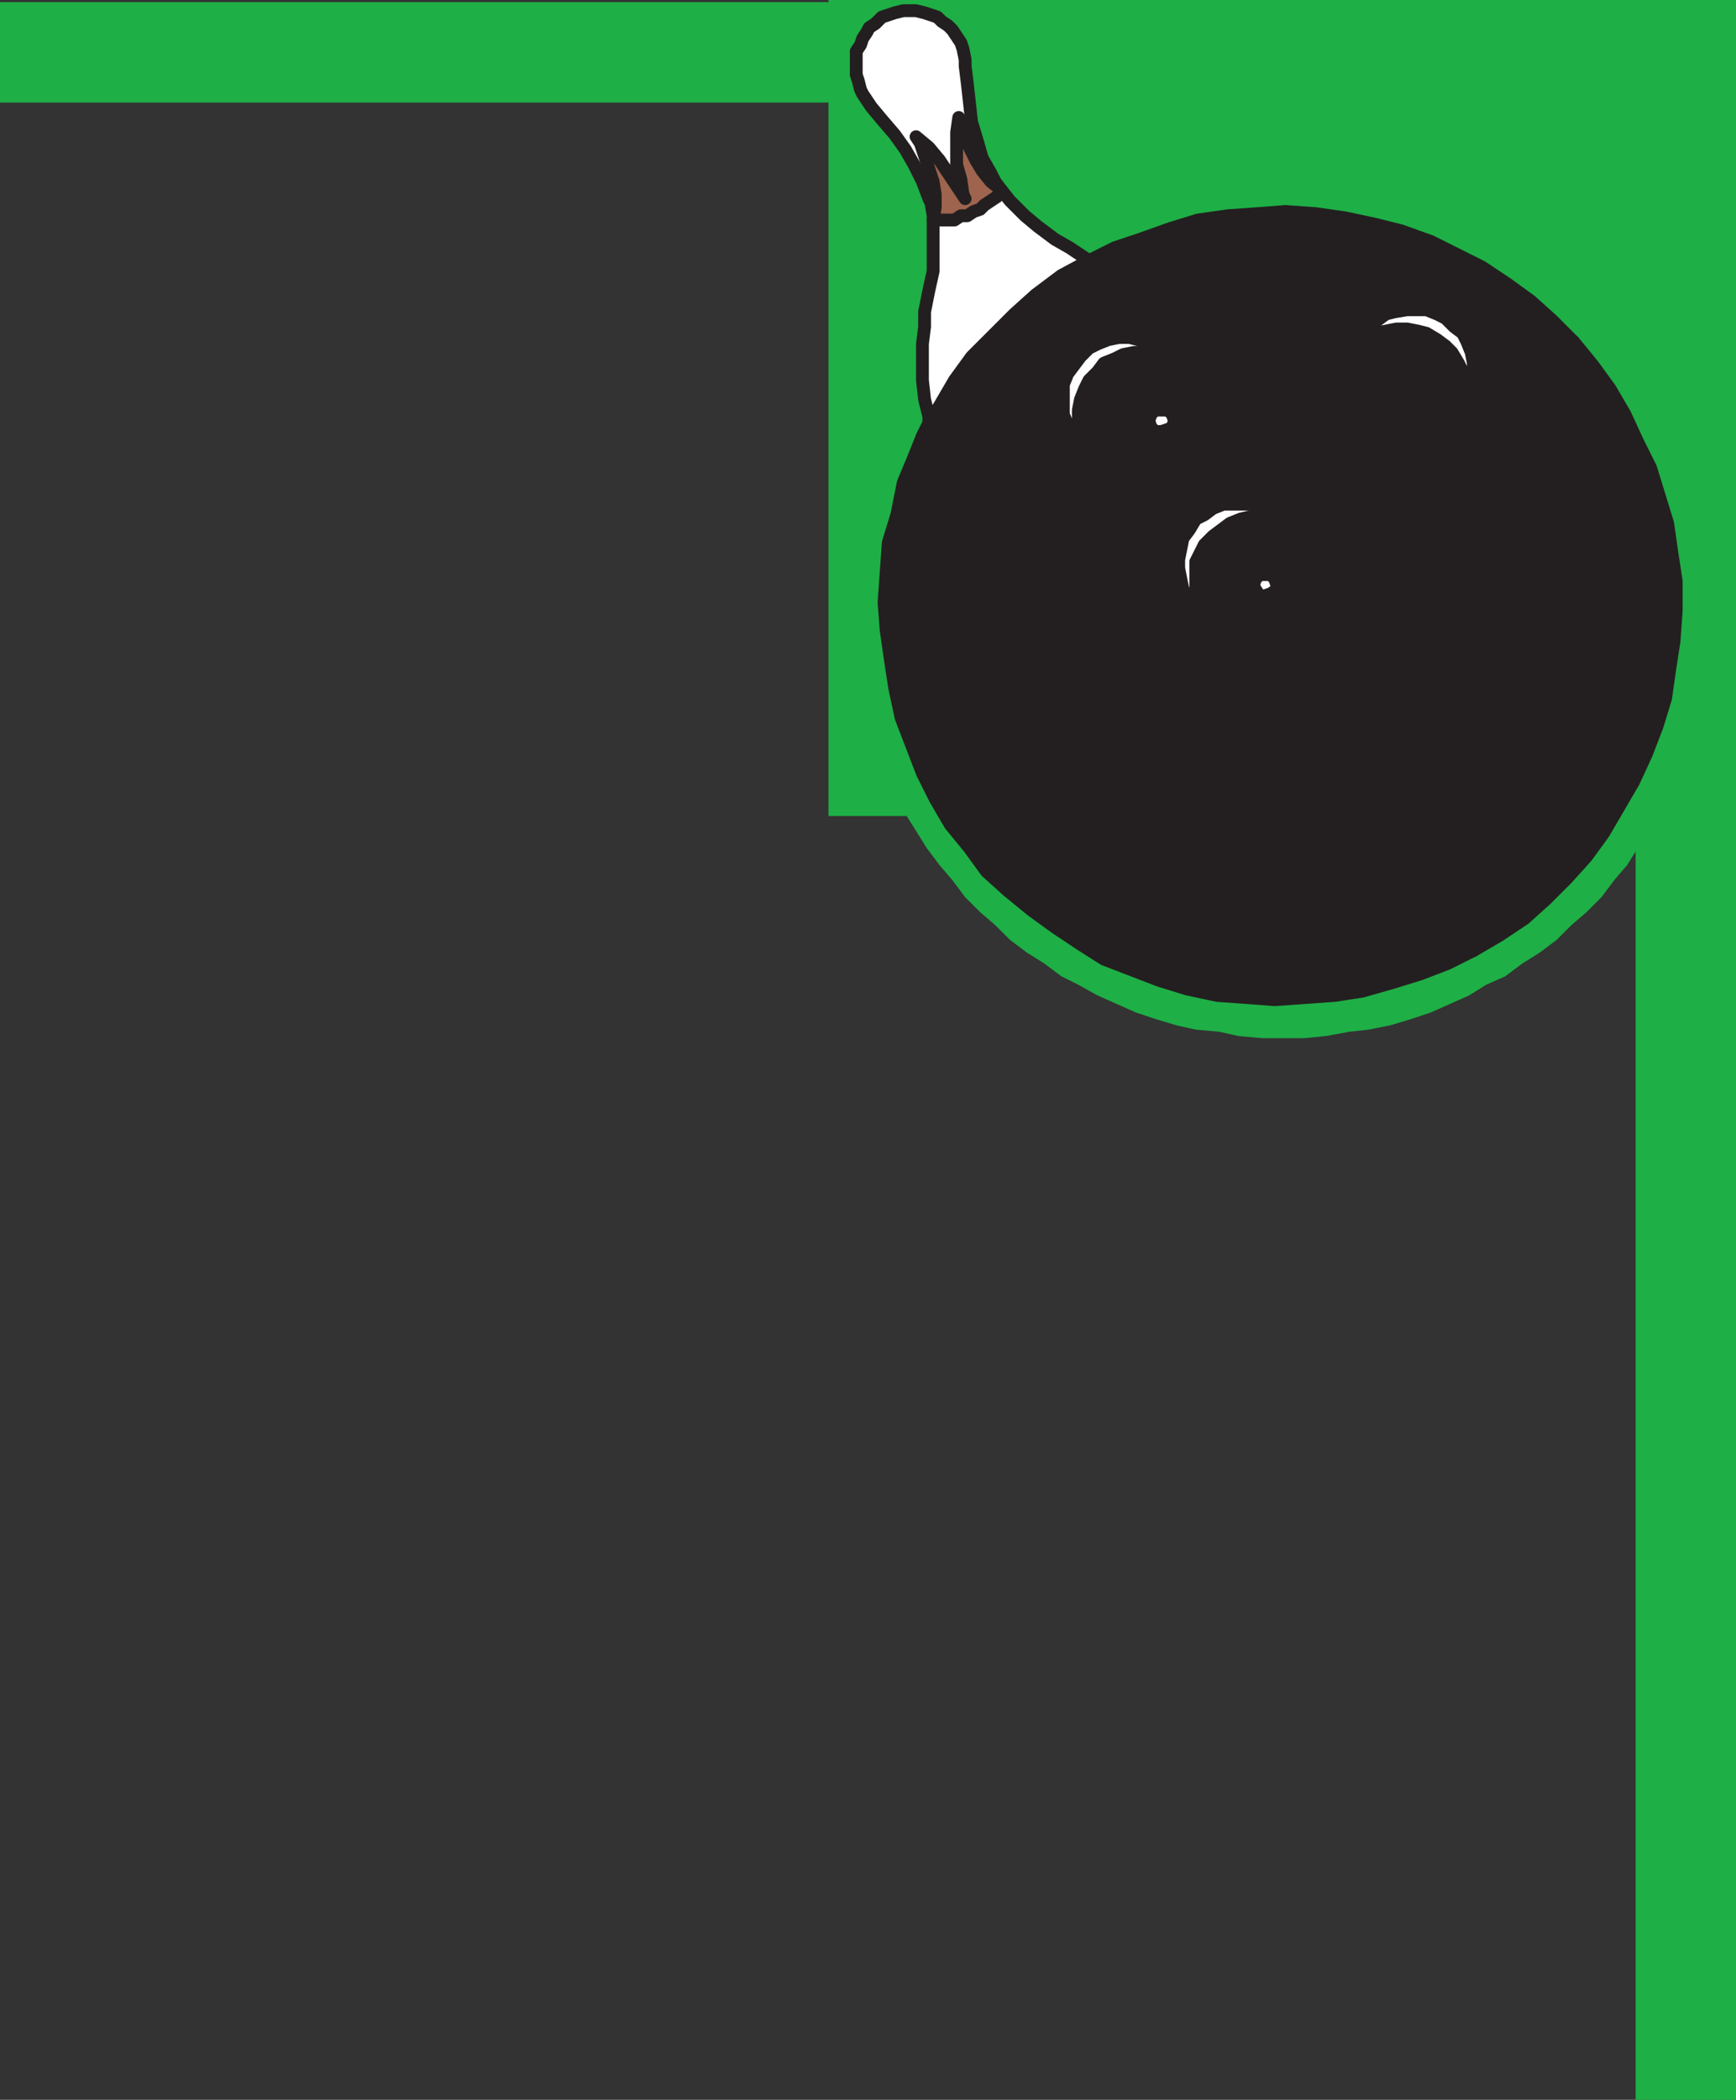
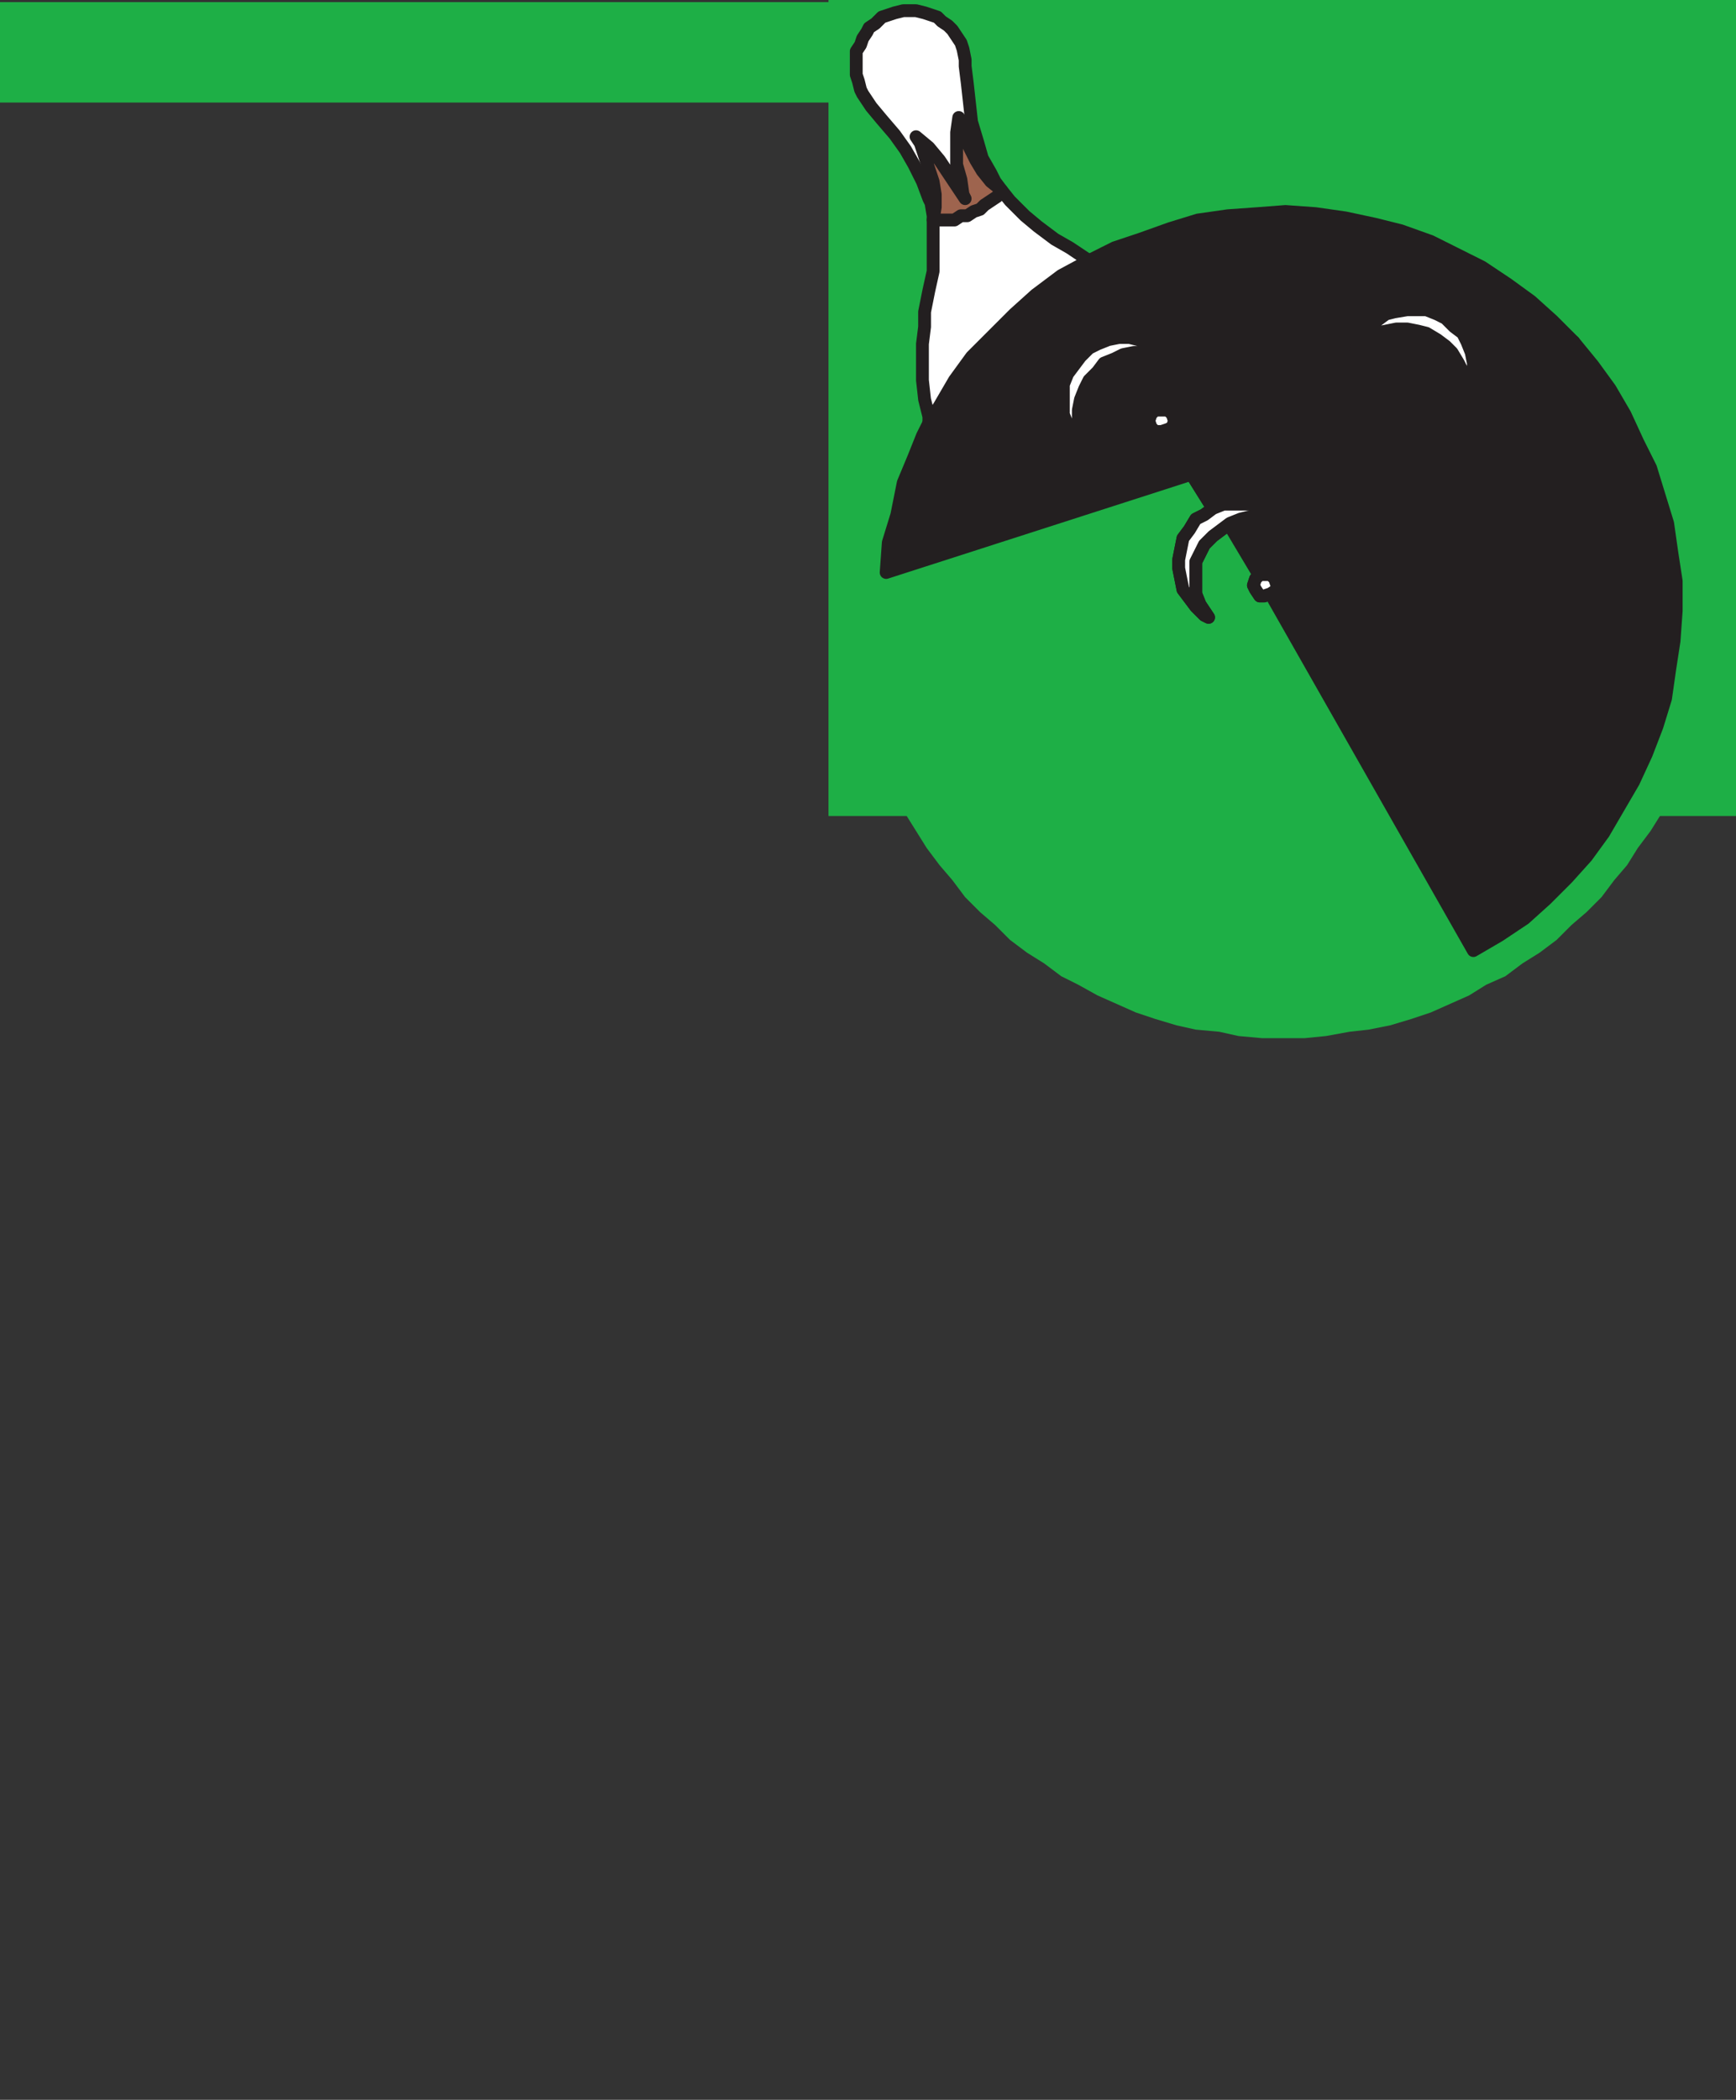
<svg xmlns="http://www.w3.org/2000/svg" width="609.75" height="737.25">
  <rect width="100%" height="100%" fill="#333333" stroke="none" />
  <path fill="#1eaf46" fill-rule="evenodd" d="M609.75 36H0V.75h609.75V36" />
-   <path fill="#1eaf46" fill-rule="evenodd" d="M609.75 0v737.25H574.5V0h35.25" />
  <path fill="#1eaf46" fill-rule="evenodd" d="M609.75 0v286.5H291V0h318.75" />
  <path fill="#1eaf46" fill-rule="evenodd" d="M450.75 63h7.5l7.5.75 8.25.75 6.75.75 15 4.5L502.5 72l6.75 3 6.75 2.25 6 3.75 6.75 3.75 6 3.75 6 4.5 6 3.75L552 102l5.25 4.5 5.25 5.25 4.5 6 4.5 5.25 3.75 6 4.5 6 3.75 6.75 6 13.5 3 6 4.5 15 1.5 6.75.75 7.5 1.5 7.5.75 8.25v15l-.75 7.5-1.5 7.5-.75 7.5-1.5 7.5-2.25 6.75-2.25 7.5-9 20.25-3.75 6-4.5 6-3.75 6L567 309l-4.5 6-5.25 5.25-5.25 4.5-5.25 5.25-6 4.5-6 3.75-6 4.5-6.75 3-6 3.75-13.5 6-6.75 2.25-7.5 2.25-7.5 1.5-6.75.75-8.25 1.5-7.5.75h-15l-8.25-.75-6.75-1.5-8.25-.75-6.75-1.5-7.5-2.25-6.75-2.25-13.5-6-6.75-3.75-6-3-6-4.5-6-3.75-6-4.5-5.25-5.25-5.25-4.5L339 315l-4.5-6-4.5-5.25-4.5-6-7.5-12-6-13.5-2.25-6.75-3-7.5-1.5-6.75-4.5-22.5v-7.5l-.75-7.5.75-7.5V198l3-15 1.5-6.75 1.5-7.5 3-7.5 2.25-6 6-13.5 3.75-6.75 3.75-6 4.5-6 4.5-5.25 4.5-6 5.25-5.25 5.25-4.5 5.25-5.25 6-3.75 6-4.5 12-7.5 6.75-3.75 6.75-2.25 6.75-3 6.75-2.25 7.5-2.25 6.75-2.25 8.25-.75 6.75-.75 8.25-.75h7.5" />
  <path fill="#231f20" fill-rule="evenodd" stroke="#231f20" stroke-linecap="round" stroke-linejoin="round" stroke-miterlimit="10" stroke-width="4.5" d="m311.25 201 .75-10.5 3-9.75 2.25-11.25 3.75-9 3-7.5 2.25-4.5 3.75-6 5.25-9 6-8.25 15-15 7.5-6.75 9-6.75 12.75 24-3 1.5-3 3-4.5 6-1.5 3.75v10.5l1.5 3.75 4.5 6 3.75 3.75-2.25-4.5-1.5-3.75-.75-3V144l.75-3.75 1.5-3.75 1.5-3 3-3 2.25-3 3.75-1.5 14.25 18-1.5 1.5-.75 2.25.75 2.25 1.5 1.5H408l2.25-.75 8.25 15.75L311.25 201" />
  <path fill="#231f20" fill-rule="evenodd" stroke="#231f20" stroke-linecap="round" stroke-linejoin="round" stroke-miterlimit="10" stroke-width="4.5" d="m514.5 135-.75-4.5-1.5-3-2.25-3.75-2.25-2.25-3-2.25L501 117l-3-.75-3.75-.75h-3.75L483 117l-3 2.25-2.25 2.25-1.5 2.25.75-3 2.25-3.75 1.5-2.25 6-4.5 3-.75 4.5-.75H501l3.75 1.5 3 1.5 3 3 3 2.25 1.5 3 1.5 3.75.75 3.75v7.5l35.25-15-7.5-7.5-7.5-6.75-8.25-6-9-6-18-9L492 81l-9-2.25-10.5-2.25L462 75l-10.5-.75-9.75.75-10.5.75-10.5 1.5-9.75 3L400.5 84l-9 3-9 4.5-9.75 5.25 12.75 24 3.75-1.5 3.75-.75h3.75l3 .75 3.75.75 3 1.5 5.25 5.25-2.25-1.5-3.75-1.5h-7.5l-3.75.75-3 1.5 14.25 18h4.5l1.5 1.5.75 2.25-.75 2.25-1.5.75 8.25 15.75 96-31.5" />
  <path fill="#231f20" fill-rule="evenodd" stroke="#231f20" stroke-linecap="round" stroke-linejoin="round" stroke-miterlimit="10" stroke-width="4.5" d="m559.5 128.25 6 8.25 5.25 9 4.5 9.75 4.5 9 6 19.5 1.5 10.5 1.5 9.75v10.5L588 225l-1.5 9.75-1.5 10.5-3 9.75-3.75 9.75-4.5 9.75-10.5 18-6 8.25-6.75 7.5-7.5 7.5-7.5 6.75-9 6-9 5.25-71.25-125.25 2.25-1.5v-1.5l-.75-2.25-1.5-1.5h-3.75l-10.5-18 3.75-1.5 3-.75h7.5L450 183l2.25 1.5-2.25-3-2.25-2.25-3.75-1.5-3-.75h-11.25l-3.75 1.5-7.5-12 96-31.5v3.75l-.75 3L516 138l1.5-3 35.25-15 6.75 8.25" />
-   <path fill="#231f20" fill-rule="evenodd" stroke="#231f20" stroke-linecap="round" stroke-linejoin="round" stroke-miterlimit="10" stroke-width="4.5" d="m418.5 166.5 7.5 12-3 2.25-3 1.5-2.25 3.75-2.25 3-1.5 7.5v3l1.5 7.5 4.5 6 3 3 1.5.75-3-4.5-1.5-3.75v-11.25l3-6 3-3 6-4.5 10.5 18-1.5 1.5-.75 2.25.75 1.5 1.5 2.25h1.5l2.25-.75 71.25 125.25-9 4.5-9.75 3.75-9.75 3-10.5 3-9.75 1.5-21 1.5-9.75-.75-10.5-.75-10.5-2.25-9.75-3-19.5-7.5-8.25-5.25-9-6-8.25-6-8.25-6.75-7.5-6.75-6-8.25-6.75-8.25-5.25-9-4.5-9-7.5-19.5-2.25-10.5-1.5-9.75-1.5-10.5-.75-9.75.75-10.5 107.25-34.5" />
+   <path fill="#231f20" fill-rule="evenodd" stroke="#231f20" stroke-linecap="round" stroke-linejoin="round" stroke-miterlimit="10" stroke-width="4.5" d="m418.5 166.5 7.5 12-3 2.25-3 1.5-2.25 3.75-2.25 3-1.5 7.5v3l1.5 7.5 4.5 6 3 3 1.5.75-3-4.5-1.5-3.75v-11.25l3-6 3-3 6-4.5 10.5 18-1.5 1.5-.75 2.25.75 1.5 1.5 2.25h1.5" />
  <path fill="#fff" fill-rule="evenodd" stroke="#231f20" stroke-linecap="round" stroke-linejoin="round" stroke-miterlimit="10" stroke-width="4.5" d="m382.5 158.25-3-3-4.5-6-1.5-3.75V135l1.5-3.75 4.5-6 3-3 3-1.5 3.75-1.5 3.75-.75h3.75l3 .75 3.75.75 3 1.5 5.25 5.25-2.25-1.5-3.75-1.5h-7.5l-3.75.75-3 1.5-3.75 1.5-2.25 3-3 3-1.5 3-1.5 3.75-.75 3.75v3.75l.75 3 1.5 3.75 2.25 4.5-.75-.75m27.75-7.5 1.5-.75.75-2.25-.75-2.25-1.5-1.5h-4.5l-1.5 1.5-.75 2.25.75 2.25 1.5 1.5H408l2.25-.75M514.5 135v3.75l-.75 3L516 138l1.5-3v-7.5l-.75-3.75-1.5-3.75-1.5-3-3-2.25-3-3-3-1.5-3.75-1.5h-6.75l-4.5.75-3 .75-6 4.5-1.5 2.25-2.25 3.75-.75 3 1.5-2.25 2.25-2.25 3-2.25 7.5-1.5h3.75l3.75.75 3 .75 3.75 2.25 3 2.25 2.25 2.25 2.25 3.75 1.5 3 .75 4.5M423 216l-3-3-4.5-6-1.5-7.5v-3l1.5-7.5 2.25-3 2.25-3.75 3-1.5 3-2.25 3.75-1.5H441l3 .75 3.75 1.5 2.25 2.25 2.25 3L450 183l-3.75-1.5h-7.5l-3 .75-3.75 1.5-6 4.5-3 3-3 6v11.25l1.5 3.75 3 4.5-1.5-.75m23.25-7.5-2.25.75h-1.5L441 207l-.75-1.5.75-2.25 1.5-1.5h3.75l1.5 1.5.75 2.25v1.5l-2.25 1.5m-73.5-111.75-9 6.75-7.5 6.75-15 15-6 8.25-5.25 9-3.75 6v-2.25l-1.5-6-.75-6.75v-12.75l.75-6v-5.25l1.5-7.5 1.5-6.75v-19.5l-.75-4.5-.75-1.5-2.25-6-3-6-3-5.25-3.75-5.25-4.5-5.25-3.75-4.5-3-4.5-.75-1.5-.75-3-.75-2.25V18l1.5-2.25.75-2.25 1.5-2.25.75-1.5 2.25-1.5L309.75 6l4.5-1.5 3-.75h4.5l3 .75 4.5 1.5 1.5 1.5L333 9l1.5 1.5 3 4.5.75 2.25L339 21v2.25l.75 6 1.5 13.5 2.25 7.5 1.5 5.25 3 5.25 1.5 3 2.25 3 3 3.75 5.25 5.25 4.5 3.75 6 4.5 5.25 3 6.75 4.5-9.75 5.25" />
  <path fill="#9e644e" fill-rule="evenodd" stroke="#231f20" stroke-linecap="round" stroke-linejoin="round" stroke-miterlimit="10" stroke-width="4.5" d="M348 63.75 345 60l-2.25-3.75-2.25-4.5L339 48l-2.25-6.75-.75 5.25v11.25l1.5 5.25.75 5.25.75 1.5-9-13.5-3.75-4.5-4.5-3.75 1.5 2.25 4.5 13.5.75 4.5v4.5l-.75 4.5h7.5l2.25-1.5h2.25l2.25-1.5 2.25-.75 1.5-1.5 4.5-3 1.5-2.25-3.75-3" />
</svg>